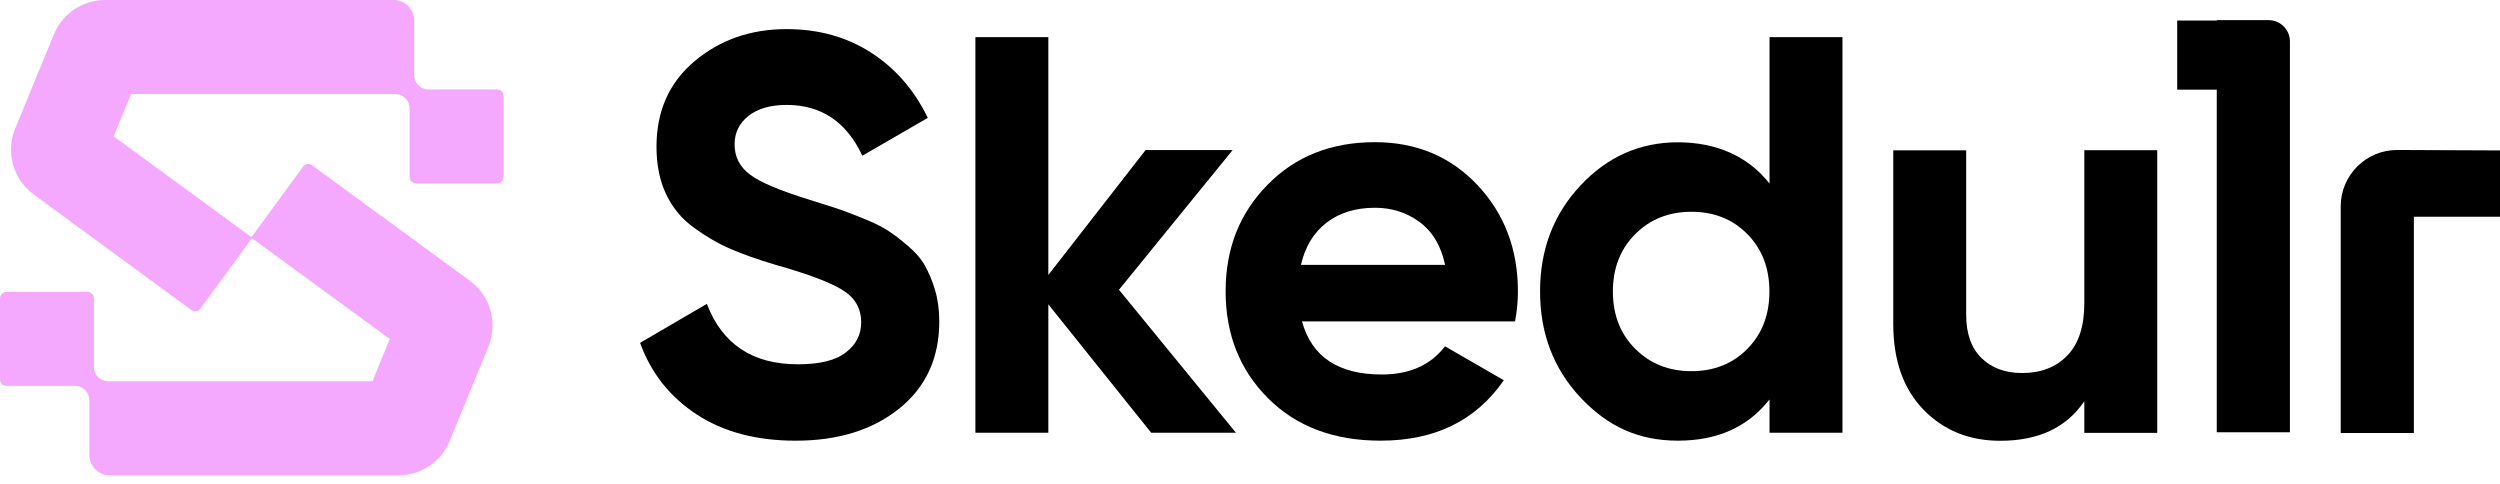
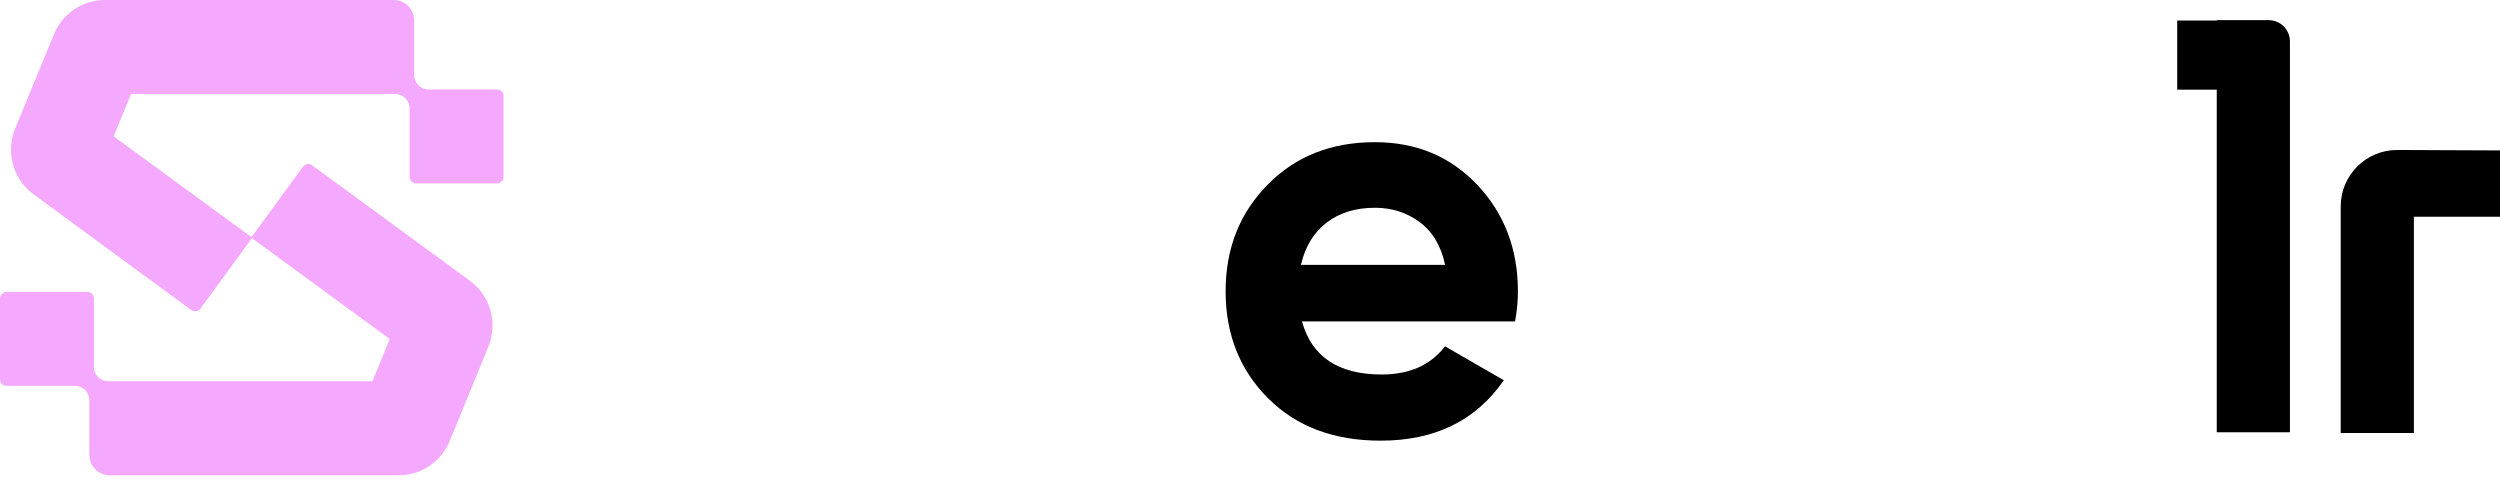
<svg xmlns="http://www.w3.org/2000/svg" width="124" height="24" viewBox="0 0 124 24" fill="none">
  <g id="Group 6">
    <path id="Vector" d="M24.657 9.095H20.636C20.459 9.095 20.317 8.953 20.317 8.776V5.375C20.317 4.983 19.998 4.664 19.606 4.664H6.501L5.637 6.763L12.473 11.762L15.033 8.264C15.135 8.122 15.335 8.094 15.477 8.196L23.303 13.924C24.327 14.669 24.702 16.011 24.225 17.189L22.308 21.87C21.881 22.905 20.886 23.576 19.765 23.576H5.449C4.886 23.576 4.431 23.121 4.431 22.558V19.851C4.431 19.458 4.112 19.14 3.72 19.14H0.319C0.142 19.14 0 18.997 0 18.821V14.8C0 14.623 0.142 14.481 0.319 14.481H4.34C4.516 14.481 4.658 14.623 4.658 14.8V18.201C4.658 18.594 4.977 18.912 5.369 18.912H18.474L19.333 16.813L12.496 11.814L9.937 15.312C9.834 15.454 9.635 15.482 9.493 15.38L1.672 9.647C0.648 8.896 0.273 7.553 0.751 6.382L2.673 1.706C3.1 0.671 4.095 0 5.216 0H19.526C20.09 0 20.544 0.455 20.544 1.018V3.726C20.544 4.118 20.863 4.437 21.256 4.437H24.657C24.833 4.437 24.975 4.579 24.975 4.755V8.776C24.975 8.953 24.833 9.095 24.657 9.095Z" fill="#F4A9FE" />
    <g id="Group">
-       <path id="Vector_2" d="M39.461 21.858C37.516 21.858 35.884 21.425 34.553 20.555C33.227 19.685 32.289 18.502 31.748 17.006L35.059 15.072C35.827 17.074 37.328 18.069 39.575 18.069C40.661 18.069 41.452 17.876 41.958 17.478C42.465 17.085 42.715 16.591 42.715 15.993C42.715 15.3 42.408 14.765 41.788 14.384C41.173 14.003 40.07 13.587 38.477 13.138C37.596 12.876 36.856 12.615 36.248 12.353C35.639 12.091 35.03 11.739 34.428 11.301C33.819 10.863 33.358 10.306 33.04 9.634C32.721 8.963 32.562 8.178 32.562 7.28C32.562 5.505 33.193 4.089 34.456 3.031C35.719 1.973 37.237 1.444 39.012 1.444C40.599 1.444 41.998 1.831 43.204 2.61C44.41 3.383 45.348 4.464 46.019 5.846L42.772 7.723C41.987 6.045 40.735 5.204 39.018 5.204C38.216 5.204 37.584 5.386 37.124 5.75C36.663 6.114 36.435 6.586 36.435 7.166C36.435 7.78 36.691 8.281 37.209 8.667C37.721 9.049 38.711 9.464 40.167 9.913C40.764 10.101 41.219 10.243 41.526 10.345C41.833 10.448 42.254 10.607 42.789 10.823C43.323 11.039 43.733 11.238 44.023 11.426C44.313 11.614 44.643 11.864 45.018 12.182C45.394 12.501 45.678 12.825 45.871 13.166C46.065 13.508 46.236 13.912 46.378 14.384C46.52 14.861 46.588 15.379 46.588 15.942C46.588 17.757 45.928 19.196 44.609 20.259C43.289 21.323 41.577 21.858 39.467 21.858H39.461Z" fill="black" />
-       <path id="Vector_3" d="M61.303 21.465H57.099L51.997 15.095V21.465H48.38V1.842H51.997V13.638L56.821 7.444H61.138L55.501 14.372L61.303 21.465Z" fill="black" />
      <path id="Vector_4" d="M64.579 15.942C65.062 17.699 66.382 18.575 68.532 18.575C69.914 18.575 70.96 18.109 71.671 17.176L74.589 18.86C73.207 20.862 71.171 21.857 68.475 21.857C66.16 21.857 64.3 21.158 62.895 19.753C61.496 18.354 60.791 16.585 60.791 14.452C60.791 12.319 61.484 10.578 62.867 9.168C64.249 7.757 66.023 7.052 68.196 7.052C70.249 7.052 71.95 7.763 73.287 9.185C74.623 10.607 75.289 12.364 75.289 14.457C75.289 14.924 75.243 15.419 75.147 15.942H64.579ZM64.527 13.138H71.677C71.472 12.182 71.046 11.477 70.403 11.005C69.76 10.538 69.026 10.305 68.202 10.305C67.229 10.305 66.427 10.556 65.79 11.05C65.153 11.545 64.732 12.239 64.527 13.138Z" fill="black" />
-       <path id="Vector_5" d="M87.769 1.842H91.386V21.465H87.769V19.81C86.705 21.175 85.192 21.857 83.224 21.857C81.256 21.857 79.726 21.141 78.389 19.713C77.053 18.285 76.387 16.534 76.387 14.457C76.387 12.381 77.053 10.63 78.389 9.202C79.726 7.774 81.336 7.058 83.224 7.058C85.112 7.058 86.699 7.74 87.769 9.105V1.842ZM81.108 17.301C81.847 18.041 82.775 18.41 83.895 18.41C85.016 18.41 85.943 18.041 86.671 17.301C87.399 16.562 87.763 15.612 87.763 14.457C87.763 13.303 87.399 12.353 86.671 11.614C85.943 10.874 85.016 10.504 83.895 10.504C82.775 10.504 81.842 10.874 81.108 11.614C80.369 12.353 79.999 13.303 79.999 14.457C79.999 15.612 80.369 16.568 81.108 17.301Z" fill="black" />
-       <path id="Vector_6" d="M103.382 7.45H106.999V21.471H103.382V19.901C102.5 21.209 101.112 21.863 99.207 21.863C97.677 21.863 96.408 21.351 95.407 20.322C94.406 19.292 93.906 17.876 93.906 16.062V7.456H97.523V15.612C97.523 16.545 97.773 17.262 98.28 17.757C98.786 18.251 99.457 18.502 100.299 18.502C101.232 18.502 101.983 18.212 102.54 17.631C103.103 17.051 103.382 16.181 103.382 15.026V7.456V7.45Z" fill="black" />
      <path id="Vector_7" d="M109.951 1V1.017H107.989V4.447H109.951V21.442H113.58V2.052C113.58 1.472 113.108 1 112.528 1H109.945H109.951Z" fill="black" />
      <path id="Vector_8" d="M116.099 10.237V21.476H119.728V10.749H124V7.461L118.909 7.439C117.356 7.433 116.099 8.69 116.099 10.237Z" fill="black" />
    </g>
  </g>
</svg>